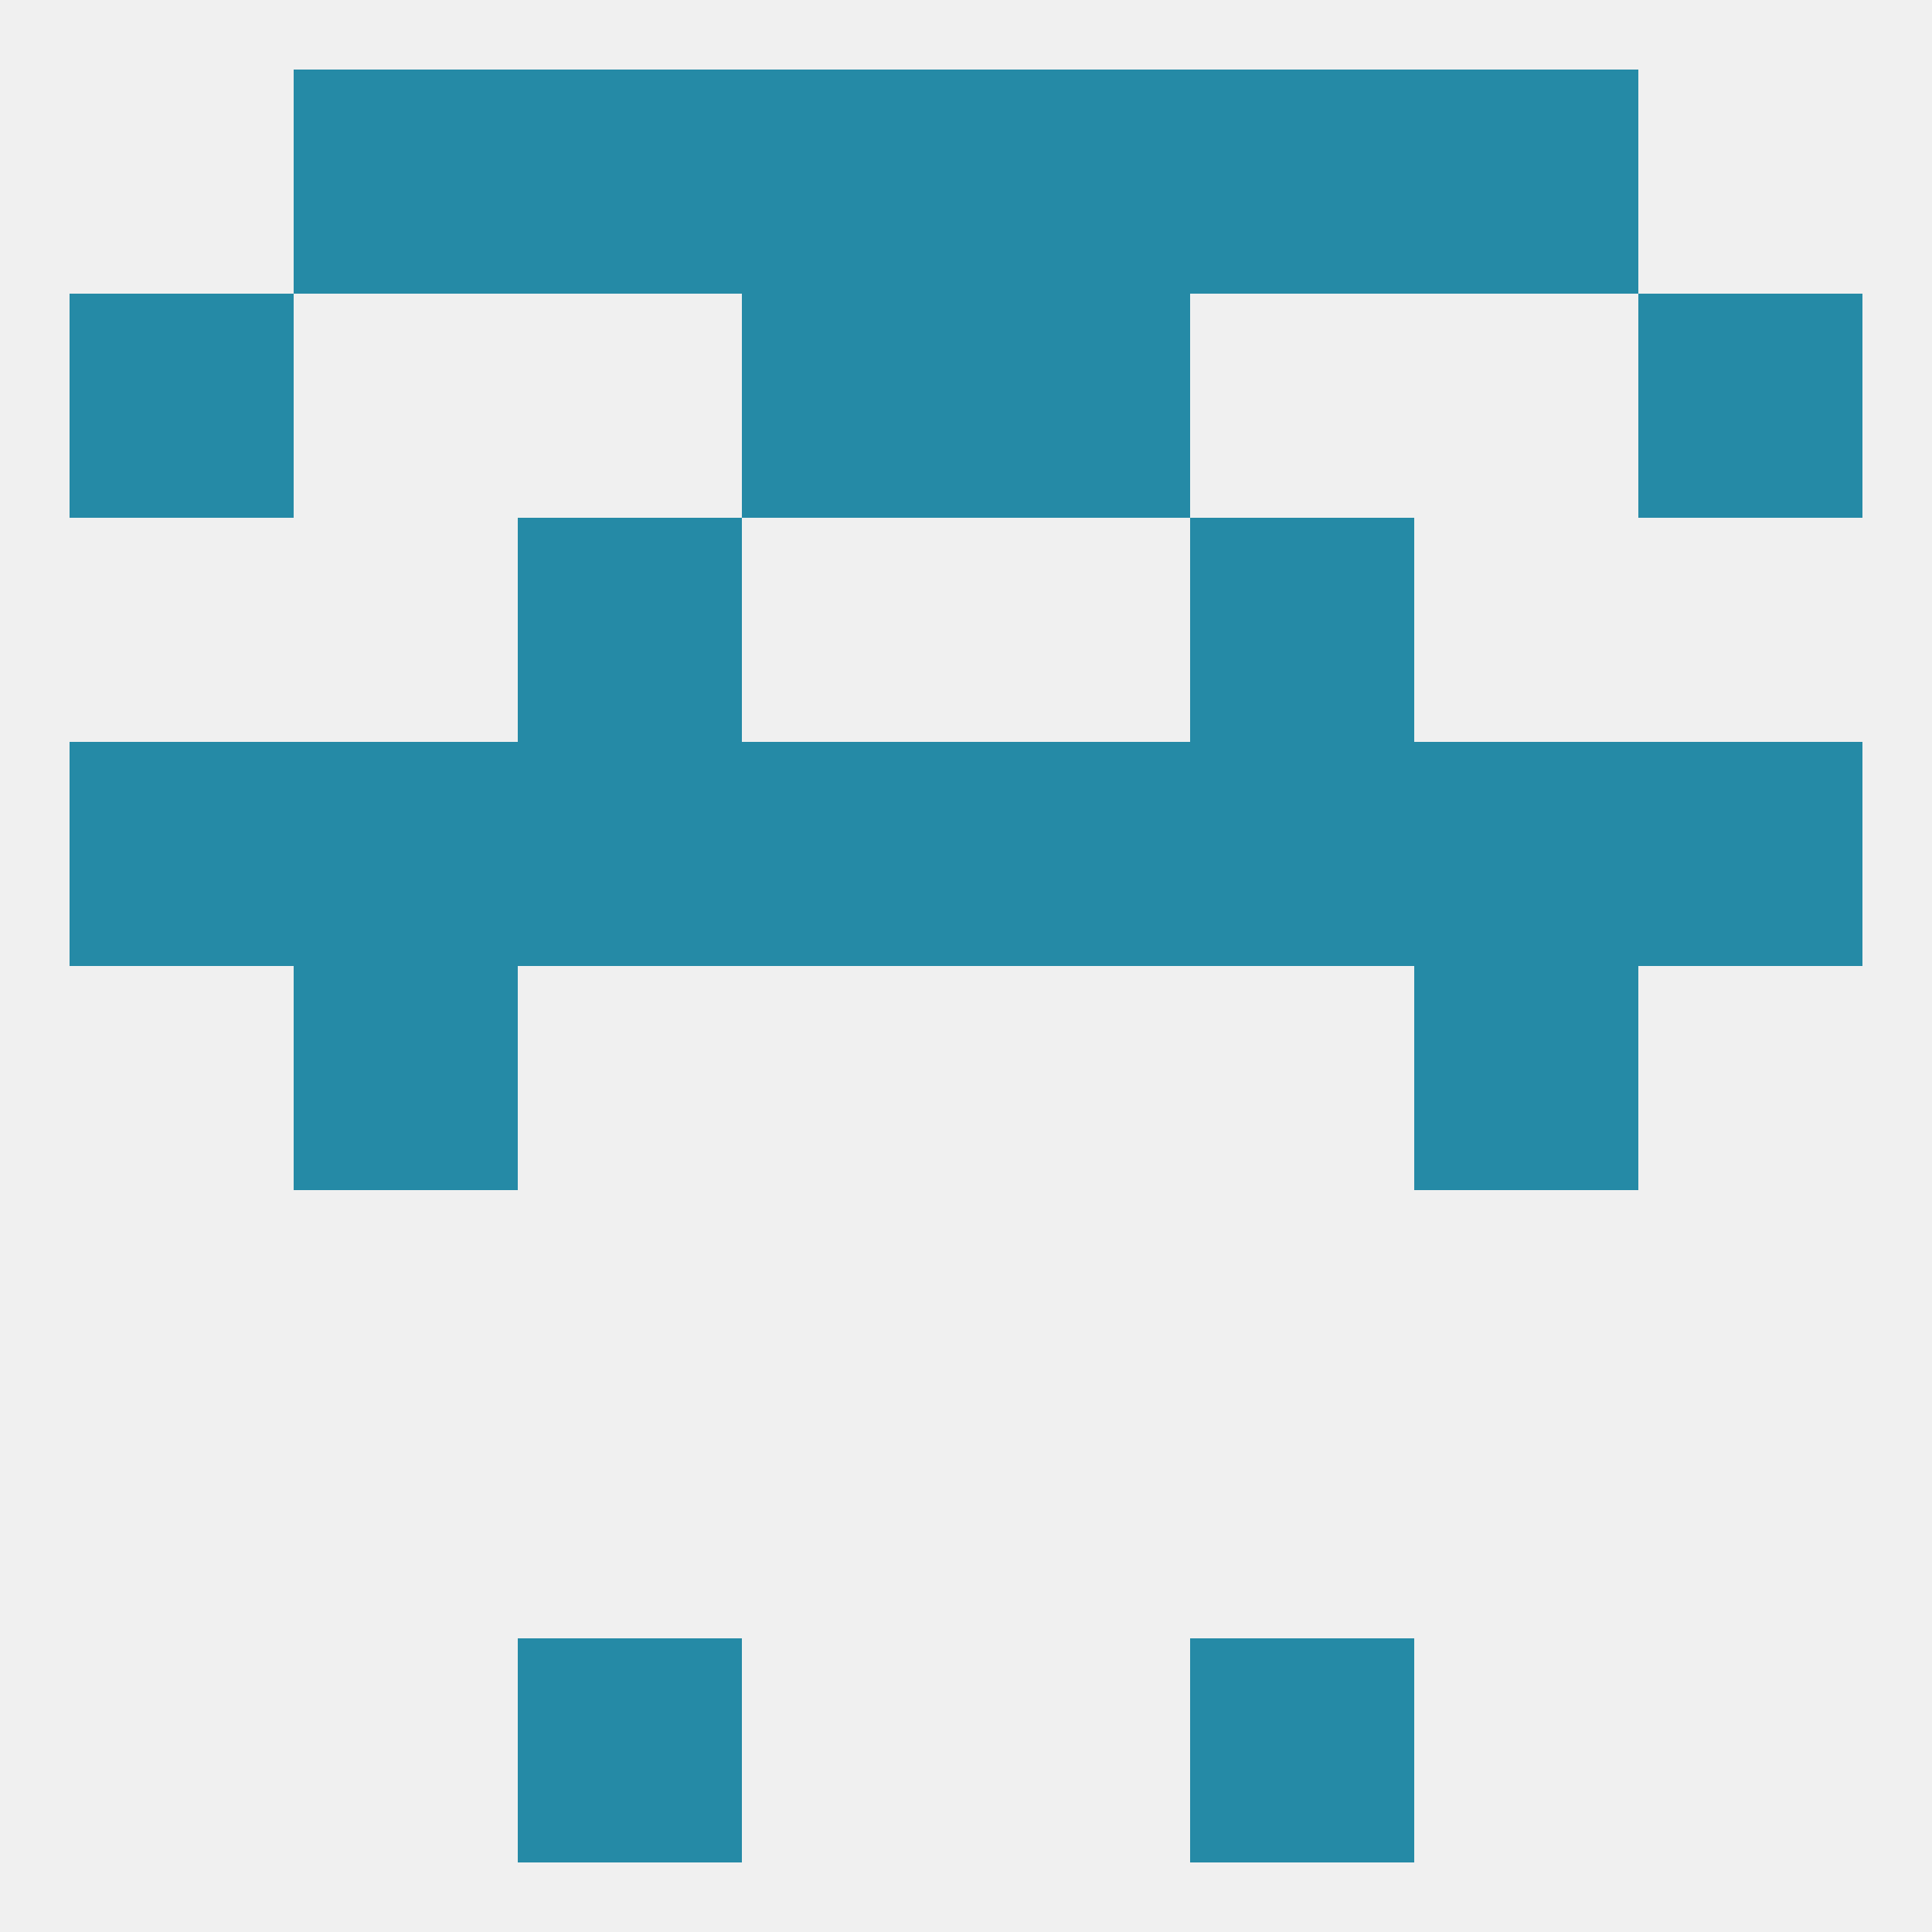
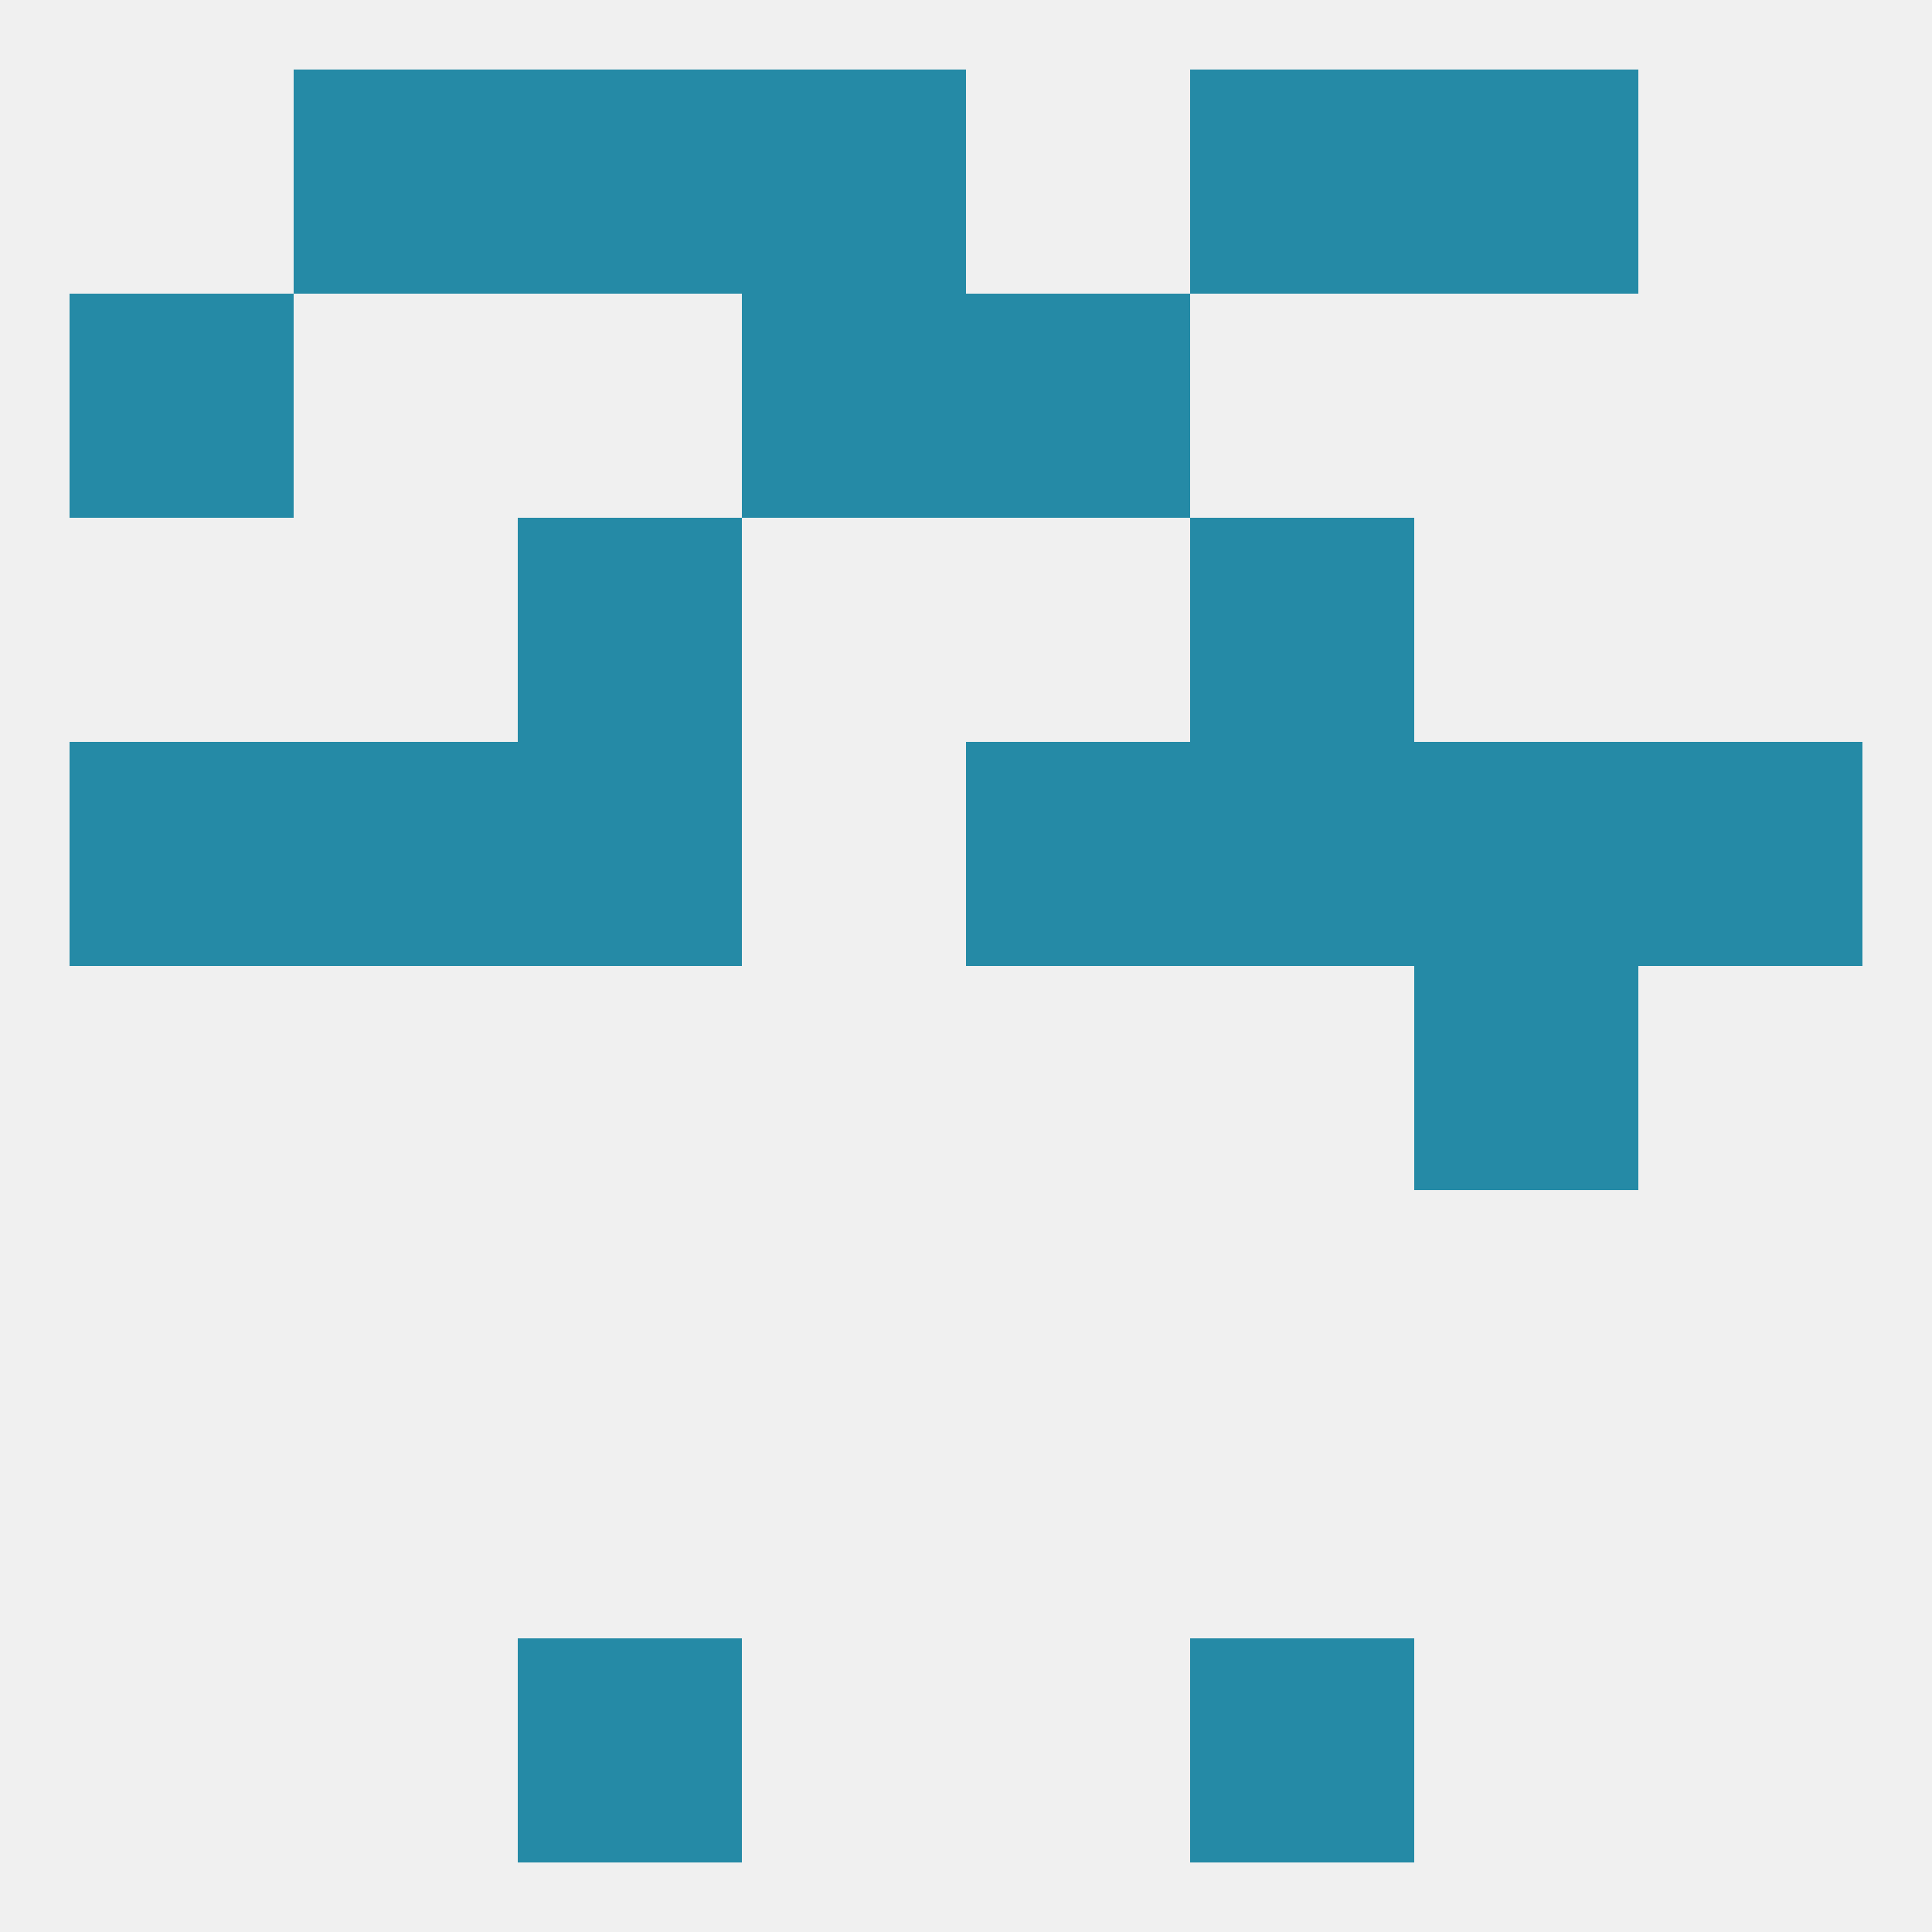
<svg xmlns="http://www.w3.org/2000/svg" version="1.1" baseprofile="full" width="250" height="250" viewBox="0 0 250 250">
  <rect width="100%" height="100%" fill="rgba(240,240,240,255)" />
  <rect x="183" y="9" width="29" height="29" fill="rgba(37,138,166,255)" />
  <rect x="96" y="9" width="29" height="29" fill="rgba(37,138,166,255)" />
-   <rect x="125" y="9" width="29" height="29" fill="rgba(37,138,166,255)" />
  <rect x="67" y="9" width="29" height="29" fill="rgba(37,138,166,255)" />
  <rect x="154" y="9" width="29" height="29" fill="rgba(37,138,166,255)" />
  <rect x="38" y="9" width="29" height="29" fill="rgba(37,138,166,255)" />
  <rect x="154" y="212" width="29" height="29" fill="rgba(37,138,166,255)" />
  <rect x="67" y="212" width="29" height="29" fill="rgba(37,138,166,255)" />
  <rect x="67" y="67" width="29" height="29" fill="rgba(37,138,166,255)" />
  <rect x="154" y="67" width="29" height="29" fill="rgba(37,138,166,255)" />
-   <rect x="38" y="125" width="29" height="29" fill="rgba(37,138,166,255)" />
  <rect x="183" y="125" width="29" height="29" fill="rgba(37,138,166,255)" />
  <rect x="183" y="96" width="29" height="29" fill="rgba(37,138,166,255)" />
  <rect x="67" y="96" width="29" height="29" fill="rgba(37,138,166,255)" />
  <rect x="154" y="96" width="29" height="29" fill="rgba(37,138,166,255)" />
-   <rect x="96" y="96" width="29" height="29" fill="rgba(37,138,166,255)" />
  <rect x="125" y="96" width="29" height="29" fill="rgba(37,138,166,255)" />
  <rect x="9" y="96" width="29" height="29" fill="rgba(37,138,166,255)" />
  <rect x="212" y="96" width="29" height="29" fill="rgba(37,138,166,255)" />
  <rect x="38" y="96" width="29" height="29" fill="rgba(37,138,166,255)" />
  <rect x="96" y="38" width="29" height="29" fill="rgba(37,138,166,255)" />
  <rect x="125" y="38" width="29" height="29" fill="rgba(37,138,166,255)" />
  <rect x="9" y="38" width="29" height="29" fill="rgba(37,138,166,255)" />
-   <rect x="212" y="38" width="29" height="29" fill="rgba(37,138,166,255)" />
</svg>